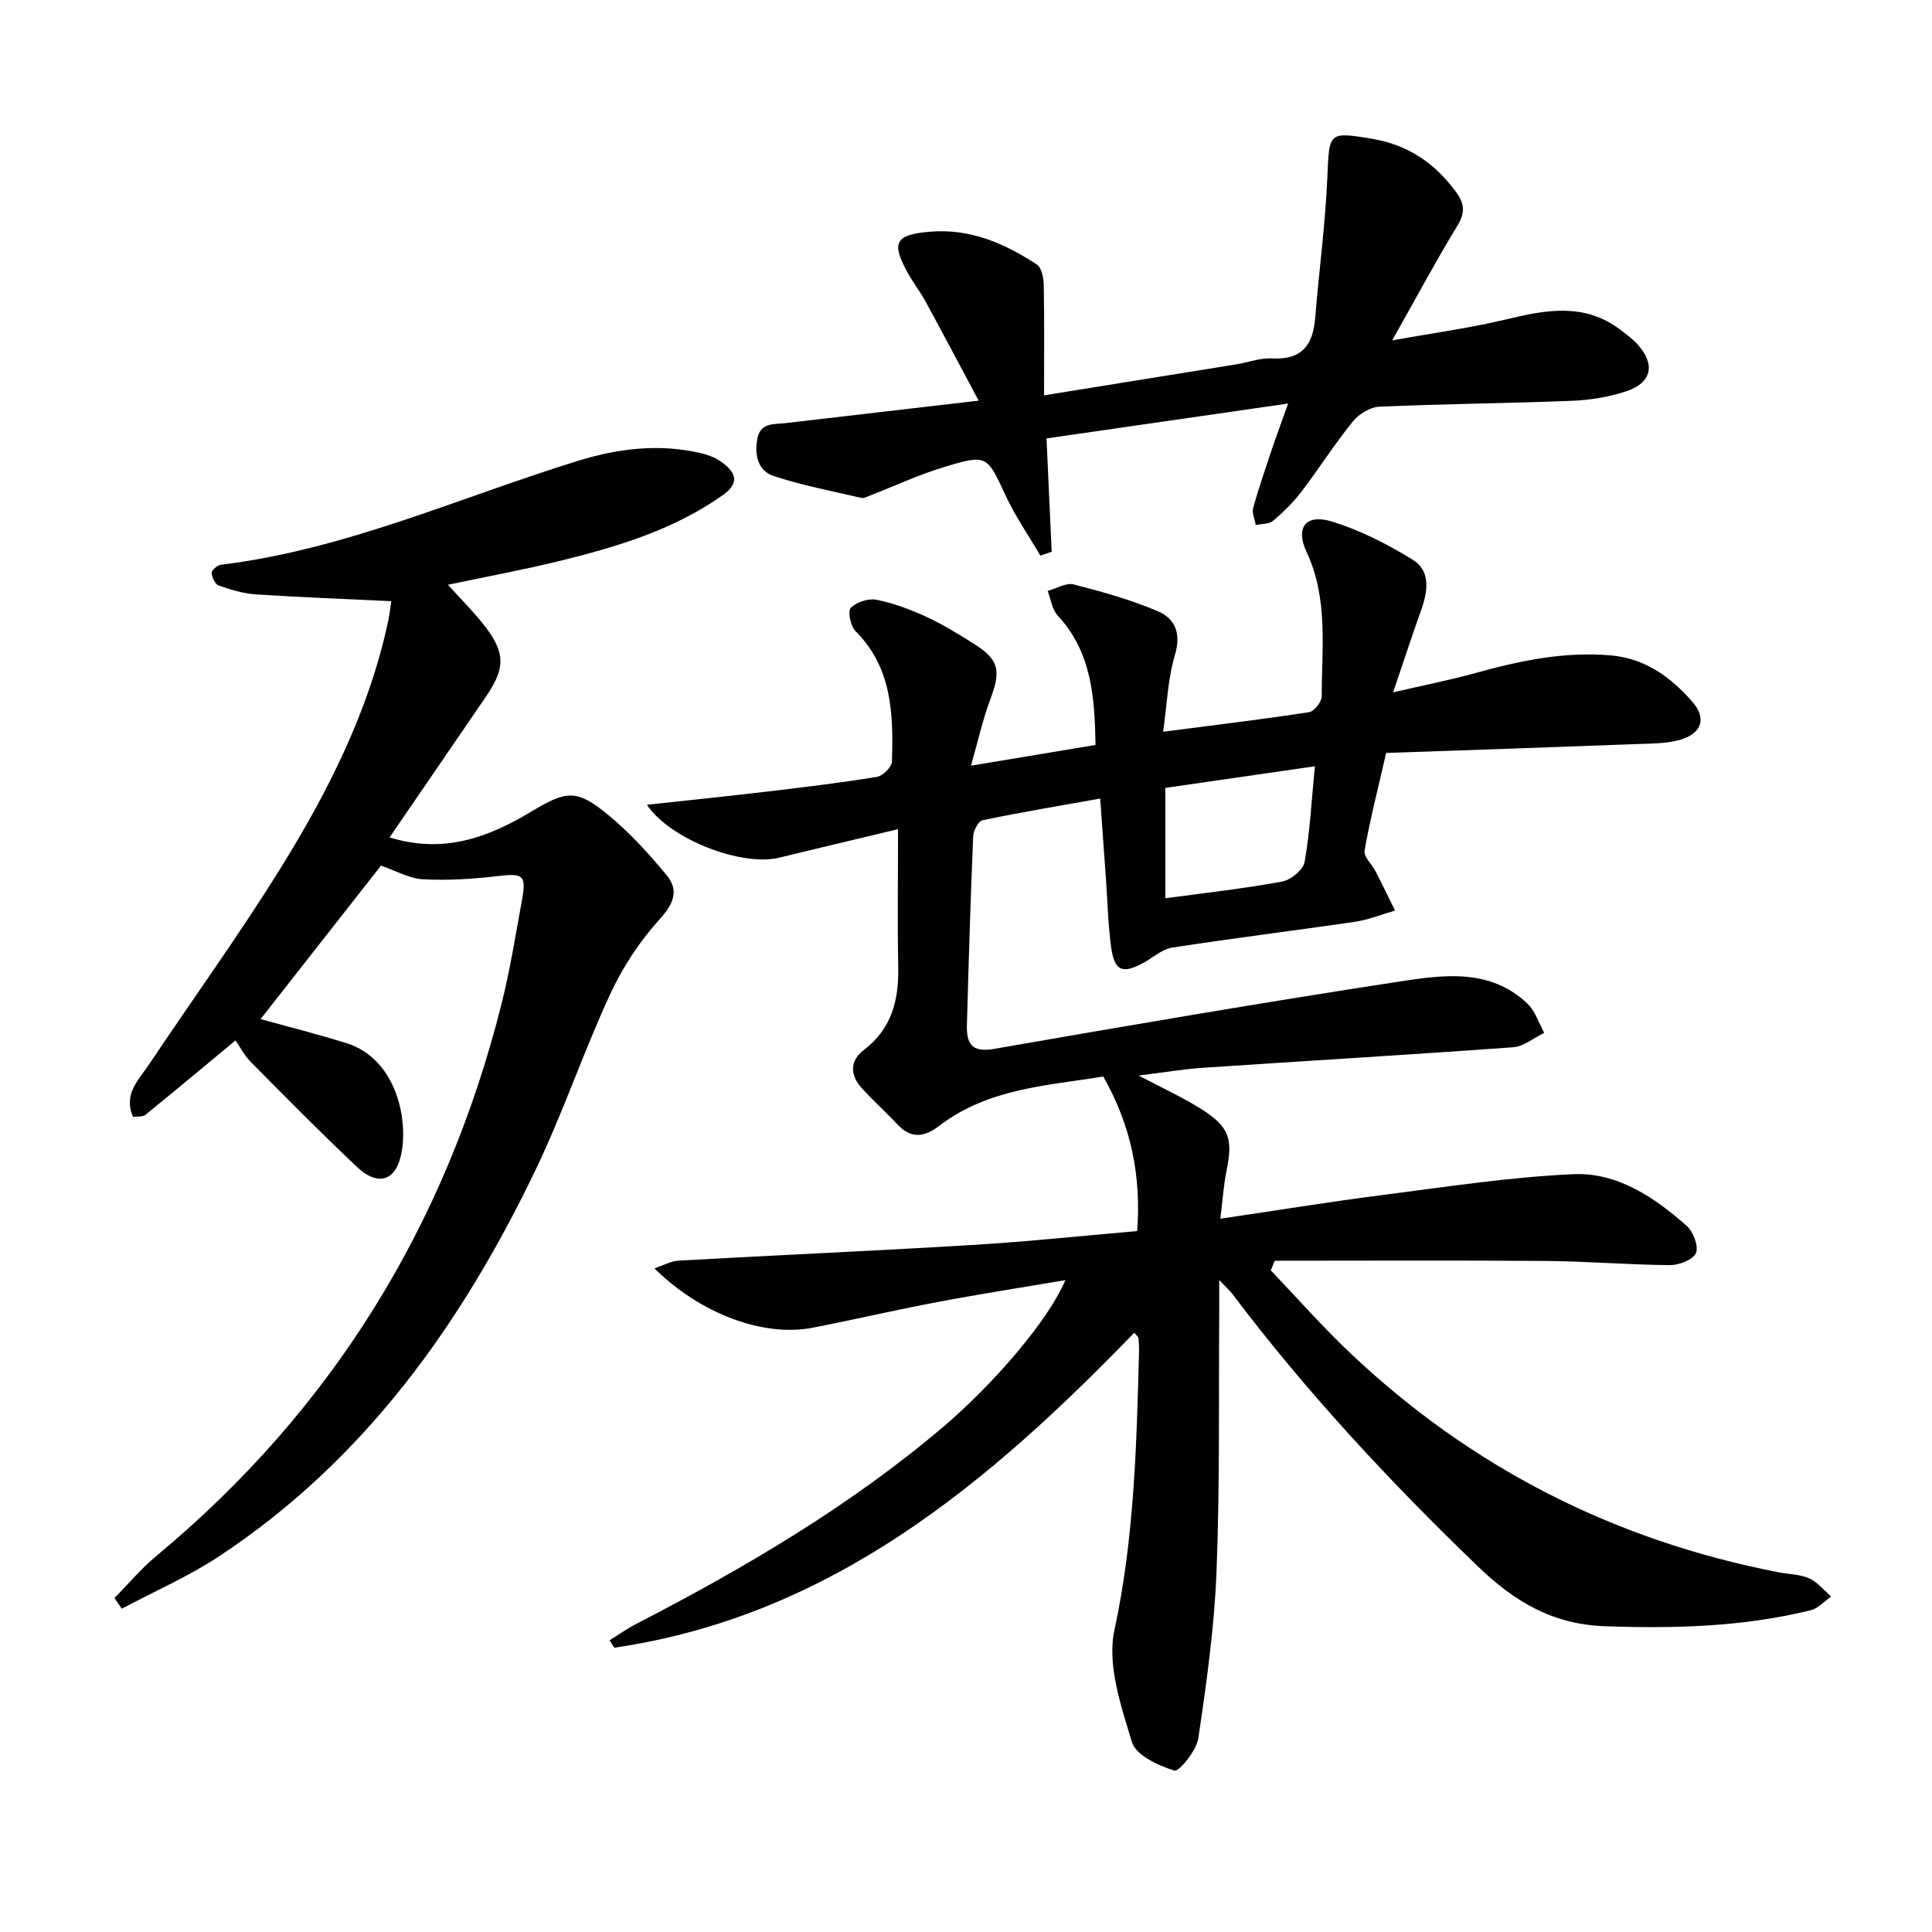
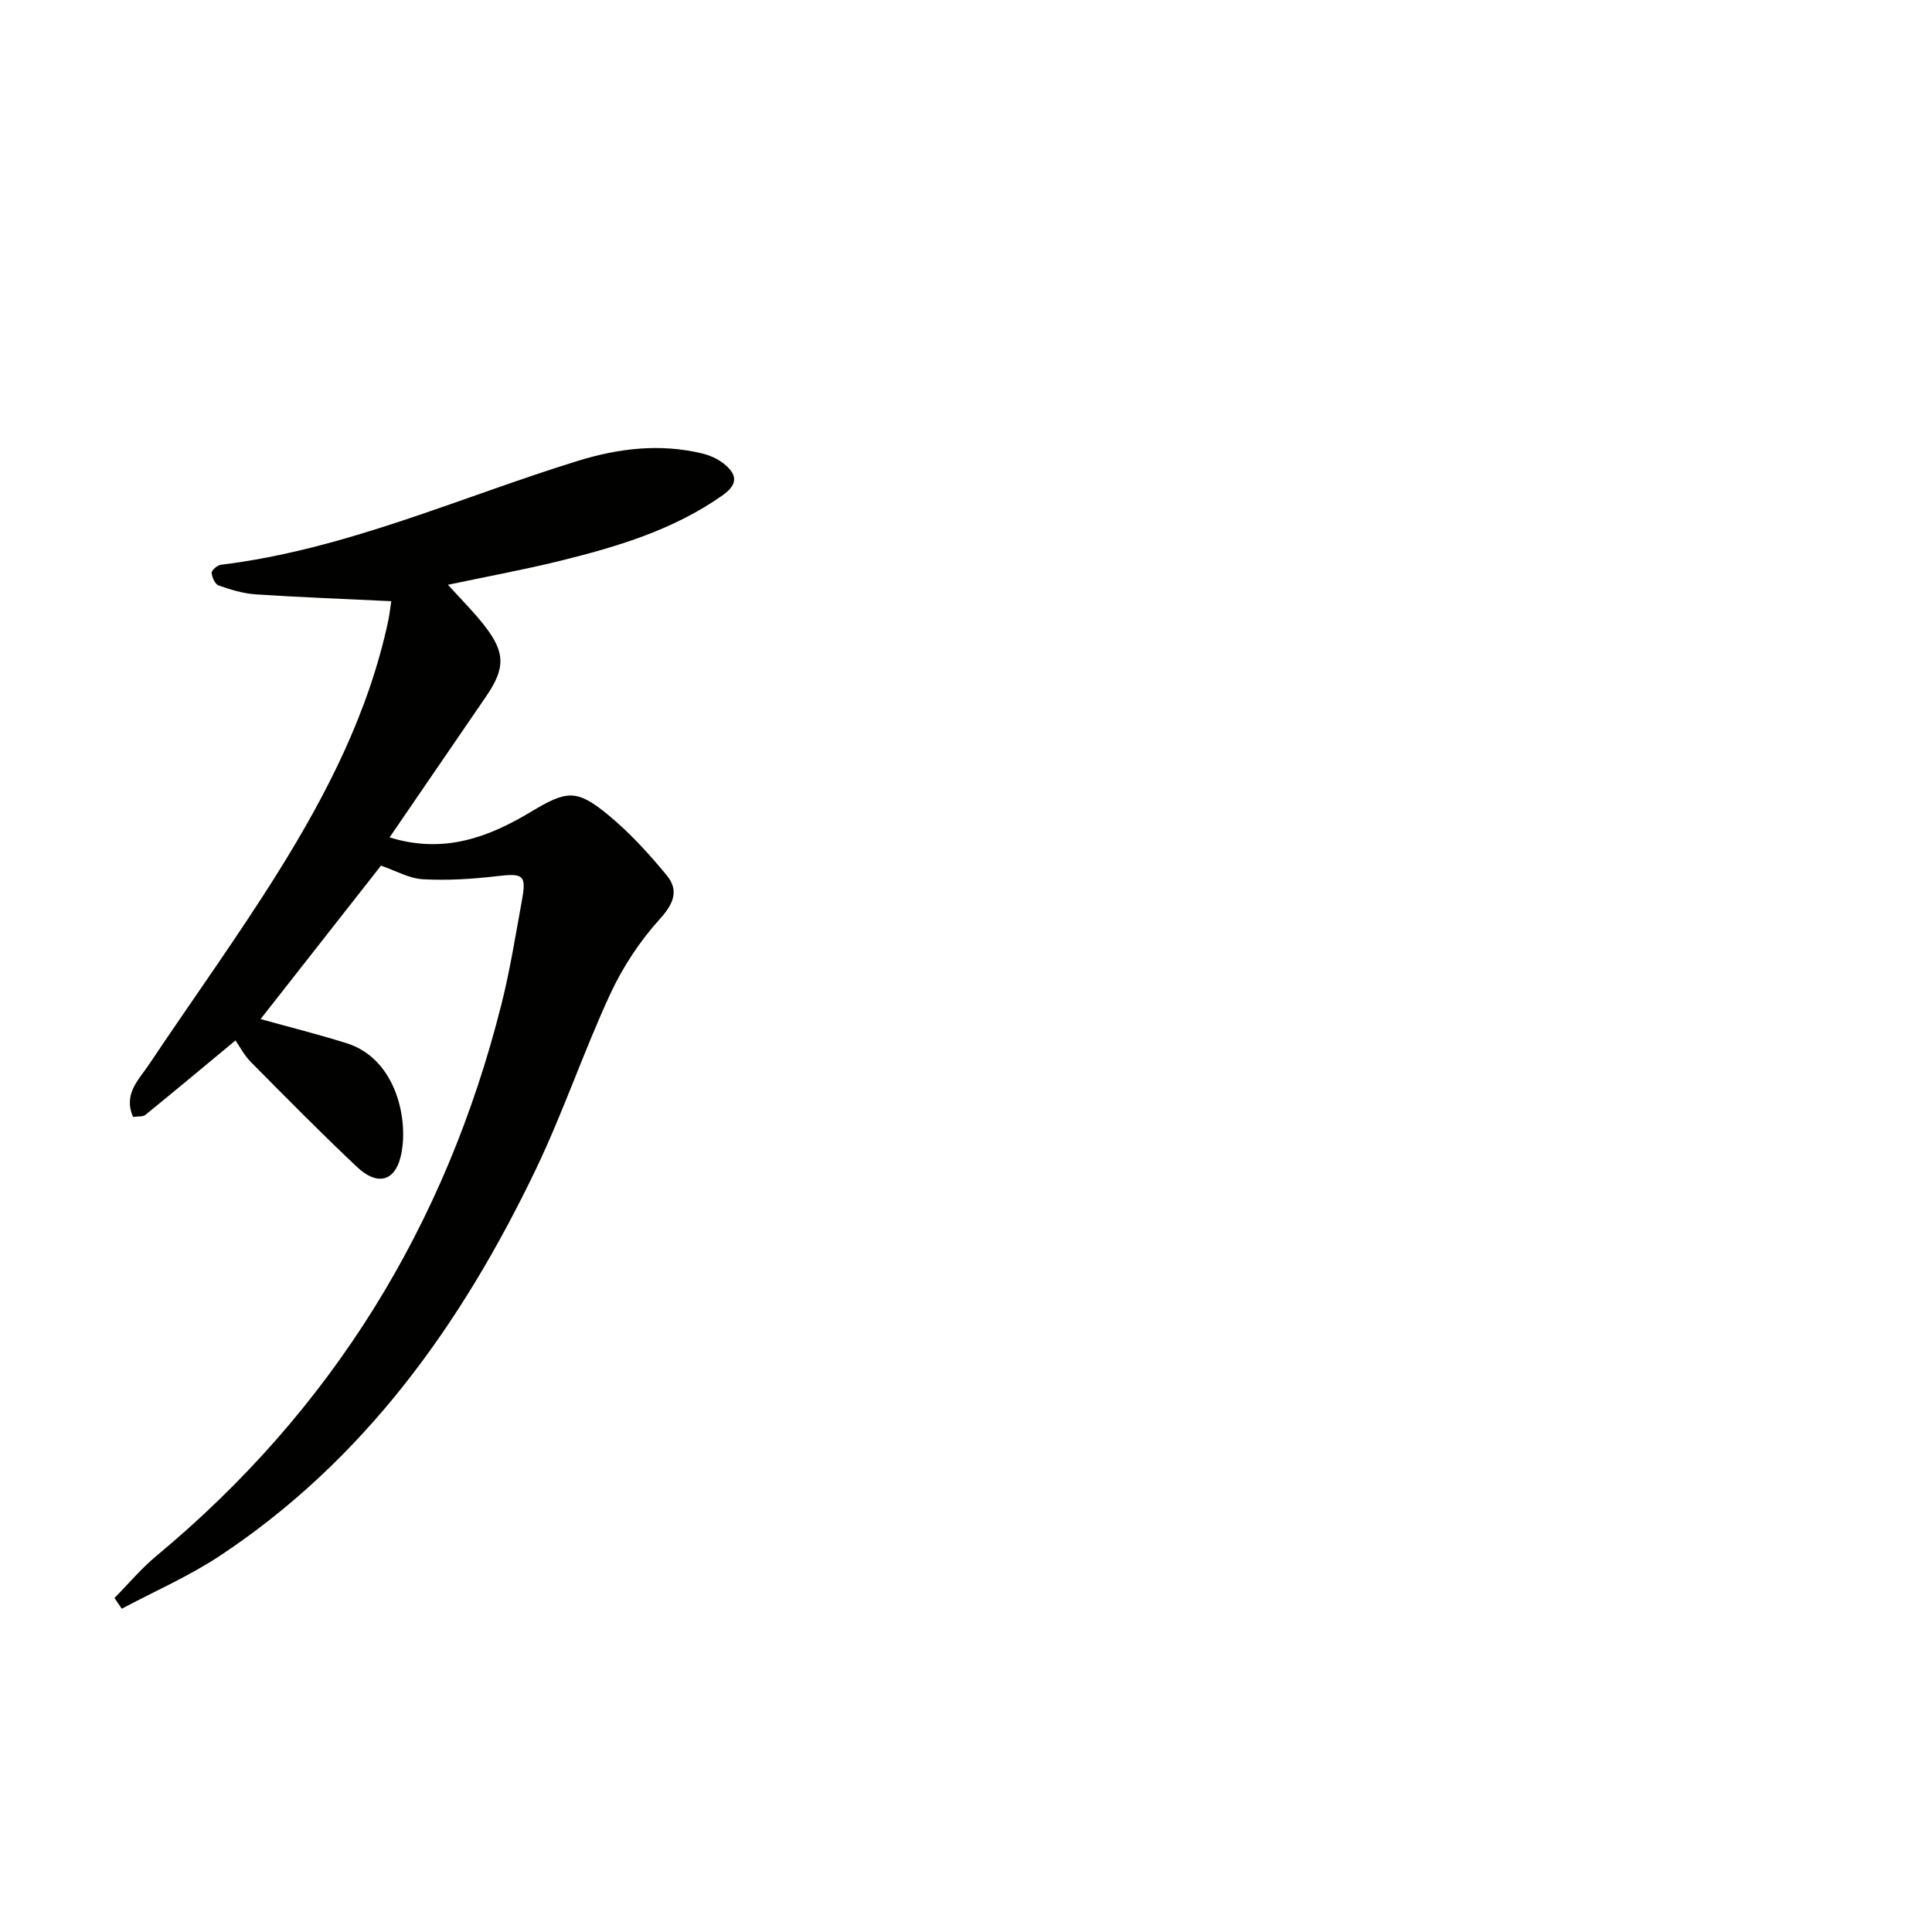
<svg xmlns="http://www.w3.org/2000/svg" enable-background="new 0 0 400 400" viewBox="0 0 400 400">
-   <path d="m252.66 252.32c11.76-1.73 22.41-3.47 33.1-4.84 13.31-1.7 26.64-3.78 40.01-4.38 9.08-.4 16.79 4.8 23.48 10.74 1.35 1.2 2.47 4.23 1.87 5.61-.6 1.39-3.51 2.49-5.39 2.48-8.48-.06-16.95-.79-25.43-.86-18.79-.15-37.59-.05-56.38-.05-.27.67-.54 1.33-.81 2 5.42 5.68 10.62 11.59 16.31 16.99 25.14 23.85 54.83 38.93 88.84 45.52 2.12.41 4.41.4 6.32 1.25 1.73.77 3.04 2.47 4.54 3.76-1.39.97-2.66 2.45-4.19 2.83-13.99 3.46-28.19 3.83-42.55 3.33-10.91-.38-18.75-5.02-26.53-12.52-18.28-17.61-35.46-36.08-50.74-56.33-.49-.64-1.11-1.18-2.68-2.82 0 2.9.01 4.62 0 6.33-.13 17.99.14 36-.56 53.97-.45 11.56-2.07 23.1-3.77 34.56-.38 2.56-4.01 6.98-4.96 6.69-3.33-1.03-7.97-3.18-8.79-5.91-2.26-7.49-5.17-15.98-3.62-23.18 4.11-19.07 4.58-38.23 5.09-57.48.03-1-.02-2-.12-2.99-.02-.25-.37-.48-.87-1.09-30.23 31.25-62.79 58.64-107.64 65.21-.33-.51-.66-1.03-.99-1.54 1.84-1.13 3.61-2.39 5.52-3.38 22.51-11.64 44.28-24.4 63.68-40.9 10.27-8.74 21.68-21.96 25.17-30.28-9.09 1.54-17.8 2.89-26.45 4.53-8.64 1.63-17.21 3.63-25.84 5.32-10.14 1.98-23.17-2.79-32.79-12.29 1.95-.65 3.44-1.51 4.97-1.6 20.42-1.14 40.86-2.03 61.28-3.27 11.24-.68 22.44-1.88 33.7-2.85.83-11.37-1.19-21.72-7.02-32-11.29 1.88-23.69 2.34-33.97 10.22-3.16 2.42-5.89 2.68-8.73-.38-2.38-2.56-5.01-4.9-7.35-7.49-2.4-2.66-2.43-5.63.46-7.83 5.8-4.4 7.27-10.32 7.14-17.17-.18-9.3-.04-18.61-.04-28.56-8.6 2.06-16.63 3.96-24.65 5.91-7.74 1.88-22.57-3.81-27.35-10.96 8.53-.93 16.74-1.77 24.94-2.74 7.58-.9 15.17-1.81 22.7-3.04 1.22-.2 3.06-2.05 3.1-3.18.29-9.73.09-19.37-7.55-27-1.02-1.02-1.65-4.1-.98-4.8 1.17-1.2 3.63-2.02 5.3-1.69 3.54.71 7.03 2 10.32 3.52 3.45 1.59 6.73 3.62 9.95 5.65 5.12 3.23 5.54 5.49 3.39 11.26-1.63 4.38-2.66 8.99-4.07 13.93 9.34-1.56 17.3-2.88 25.79-4.3-.2-9.62-.68-19.07-7.85-26.81-1.16-1.25-1.4-3.36-2.06-5.07 1.81-.5 3.81-1.76 5.39-1.35 5.9 1.51 11.82 3.17 17.4 5.54 3.63 1.54 4.89 4.62 3.55 9.1-1.48 4.97-1.65 10.33-2.43 15.86 10.58-1.37 20.42-2.55 30.2-4.05 1.06-.16 2.63-2.14 2.63-3.27-.01-10.07 1.4-20.25-3.16-29.95-2.34-4.98-.11-7.87 5.13-6.29 5.89 1.78 11.57 4.69 16.83 7.92 3.78 2.32 3.19 6.52 1.8 10.4-1.87 5.24-3.6 10.54-5.82 17.08 6.56-1.52 11.87-2.56 17.06-4 9.18-2.54 18.38-4.49 28.01-3.65 7.15.63 12.41 4.51 16.87 9.59 2.89 3.3 2.08 6.37-2.09 7.75-2.75.91-5.85.89-8.81 1-17.58.67-35.16 1.26-52.48 1.86-1.75 7.65-3.37 13.89-4.47 20.22-.22 1.28 1.55 2.87 2.31 4.36 1.37 2.67 2.67 5.36 4 8.05-2.76.79-5.47 1.91-8.29 2.32-12.62 1.86-25.28 3.4-37.88 5.36-2.15.33-4.05 2.17-6.1 3.25-4.26 2.25-5.85 1.54-6.53-3.48-.62-4.6-.72-9.28-1.05-13.92-.37-5.13-.74-10.26-1.2-16.72-8.3 1.48-16.37 2.83-24.38 4.5-.87.18-1.87 2.19-1.92 3.39-.54 12.97-.93 25.94-1.29 38.91-.1 3.71.78 5.87 5.57 5.04 27.95-4.86 55.92-9.66 83.96-13.95 9.1-1.39 18.79-2.79 26.52 4.57 1.61 1.54 2.34 4.01 3.48 6.05-2.14 1.03-4.23 2.82-6.43 2.98-21.38 1.56-42.79 2.81-64.18 4.25-4.08.27-8.14.97-13.37 1.61 4.91 2.59 8.9 4.41 12.61 6.71 6.17 3.82 6.99 6.28 5.56 13.15-.59 2.98-.77 5.93-1.25 9.78zm19.57-93.67c-10.97 1.59-20.98 3.04-30.96 4.48v22.85c8.17-1.11 16.21-2 24.14-3.45 1.82-.33 4.4-2.42 4.69-4.06 1.1-6.13 1.41-12.43 2.13-19.82z" fill="#010100" />
  <path d="m23.7 330.85c2.87-2.91 5.51-6.08 8.64-8.68 36.41-30.23 59.97-68.49 71.48-114.26 1.78-7.06 2.92-14.29 4.23-21.46.98-5.34.29-5.7-5.26-5.04-5.04.59-10.18.91-15.23.63-2.87-.16-5.65-1.78-8.68-2.82-7.95 10.13-16.44 20.95-24.93 31.77 5.93 1.65 11.95 3.15 17.85 5.01 10.44 3.3 12.94 16.32 11.13 23.56-1.26 5.05-4.86 5.95-8.97 2.09-7.51-7.08-14.77-14.44-22.03-21.78-1.39-1.4-2.33-3.25-3.17-4.46-6.93 5.75-12.76 10.62-18.66 15.41-.54.44-1.56.28-2.54.43-2.09-4.72 1.15-7.66 3.25-10.8 8.96-13.41 18.43-26.51 26.96-40.19 10.03-16.1 18.62-32.98 22.62-51.78.27-1.28.4-2.59.62-4.01-9.52-.46-18.79-.8-28.04-1.41-2.6-.17-5.2-.97-7.68-1.83-.75-.26-1.41-1.69-1.47-2.62-.03-.54 1.17-1.59 1.91-1.68 25.85-3.15 49.45-13.96 74-21.54 8.34-2.57 16.92-3.6 25.58-1.52 1.56.37 3.19 1.07 4.44 2.05 2.72 2.13 3.3 4.19-.14 6.62-10.13 7.15-21.71 10.62-33.49 13.54-7.54 1.86-15.19 3.26-23.38 4.99 2.73 3.03 5.3 5.56 7.5 8.38 4.43 5.65 4.41 8.9.38 14.77-6.57 9.57-13.12 19.15-19.96 29.15 11.24 3.49 20.49-.02 29.33-5.33 7.32-4.4 9.39-4.71 15.92.67 4.45 3.67 8.42 8.02 12.1 12.48 2.54 3.07 1.57 5.81-1.37 9.05-4.15 4.57-7.71 9.98-10.31 15.59-5.5 11.89-9.71 24.4-15.36 36.21-15.32 31.96-35.43 60.22-65.52 80.12-6.37 4.21-13.47 7.3-20.24 10.91-.5-.75-1.01-1.48-1.51-2.22z" fill="#010100" />
-   <path d="m288.23 70.48c9.02-1.63 16.55-2.64 23.89-4.42 8.12-1.96 15.96-3.35 23.27 2.15 1.32 1 2.69 2 3.78 3.23 3.59 4.05 2.77 7.85-2.44 9.56-3.57 1.18-7.43 1.83-11.2 1.98-13.3.53-26.62.63-39.92 1.22-1.92.08-4.28 1.52-5.53 3.07-3.76 4.65-6.98 9.74-10.61 14.5-1.7 2.23-3.75 4.25-5.89 6.06-.84.71-2.37.61-3.59.88-.2-1.2-.83-2.52-.53-3.58 1.15-4.15 2.57-8.23 3.94-12.32.88-2.63 1.86-5.24 3.29-9.26-17.48 2.52-33.78 4.88-50.02 7.22.39 8.52.73 15.99 1.07 23.47-.78.27-1.56.53-2.34.8-2.41-4.12-5.16-8.08-7.17-12.39-3.93-8.4-3.82-8.67-12.87-5.92-5.18 1.57-10.13 3.89-15.18 5.85-.61.24-1.32.63-1.88.5-6.09-1.42-12.27-2.58-18.18-4.55-3.07-1.02-3.95-4.14-3.35-7.54.62-3.56 3.29-3.09 5.7-3.37 12.99-1.5 25.98-3.02 40.15-4.67-3.82-7.15-7.34-13.82-10.95-20.45-1.11-2.04-2.55-3.89-3.68-5.92-3.56-6.39-2.67-8.03 4.7-8.62 8.21-.66 15.36 2.45 21.98 6.81 1 .66 1.4 2.8 1.43 4.27.14 7.46.06 14.93.06 22.81 13.68-2.2 26.75-4.3 39.83-6.42 2.46-.4 4.93-1.36 7.34-1.22 6.19.35 8.52-2.77 8.97-8.43.78-9.75 2.12-19.46 2.52-29.22.38-9.19.25-9.33 9.24-7.83 7.51 1.25 13.16 5.14 17.52 11.2 1.62 2.24 1.78 4.14.18 6.76-4.47 7.34-8.53 14.95-13.53 23.79z" fill="#010100" />
</svg>